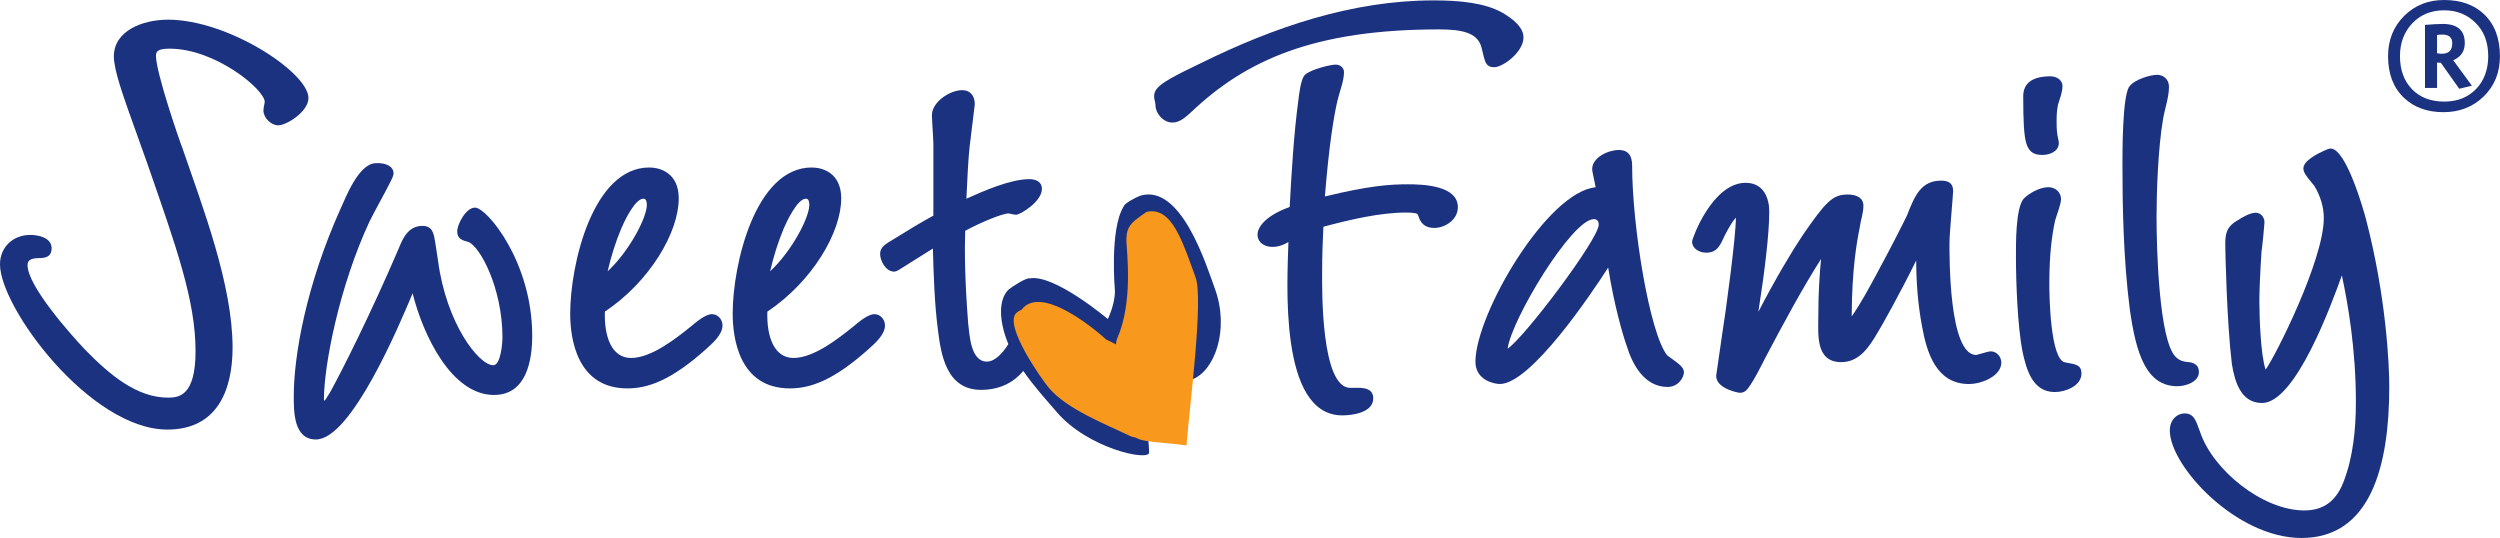
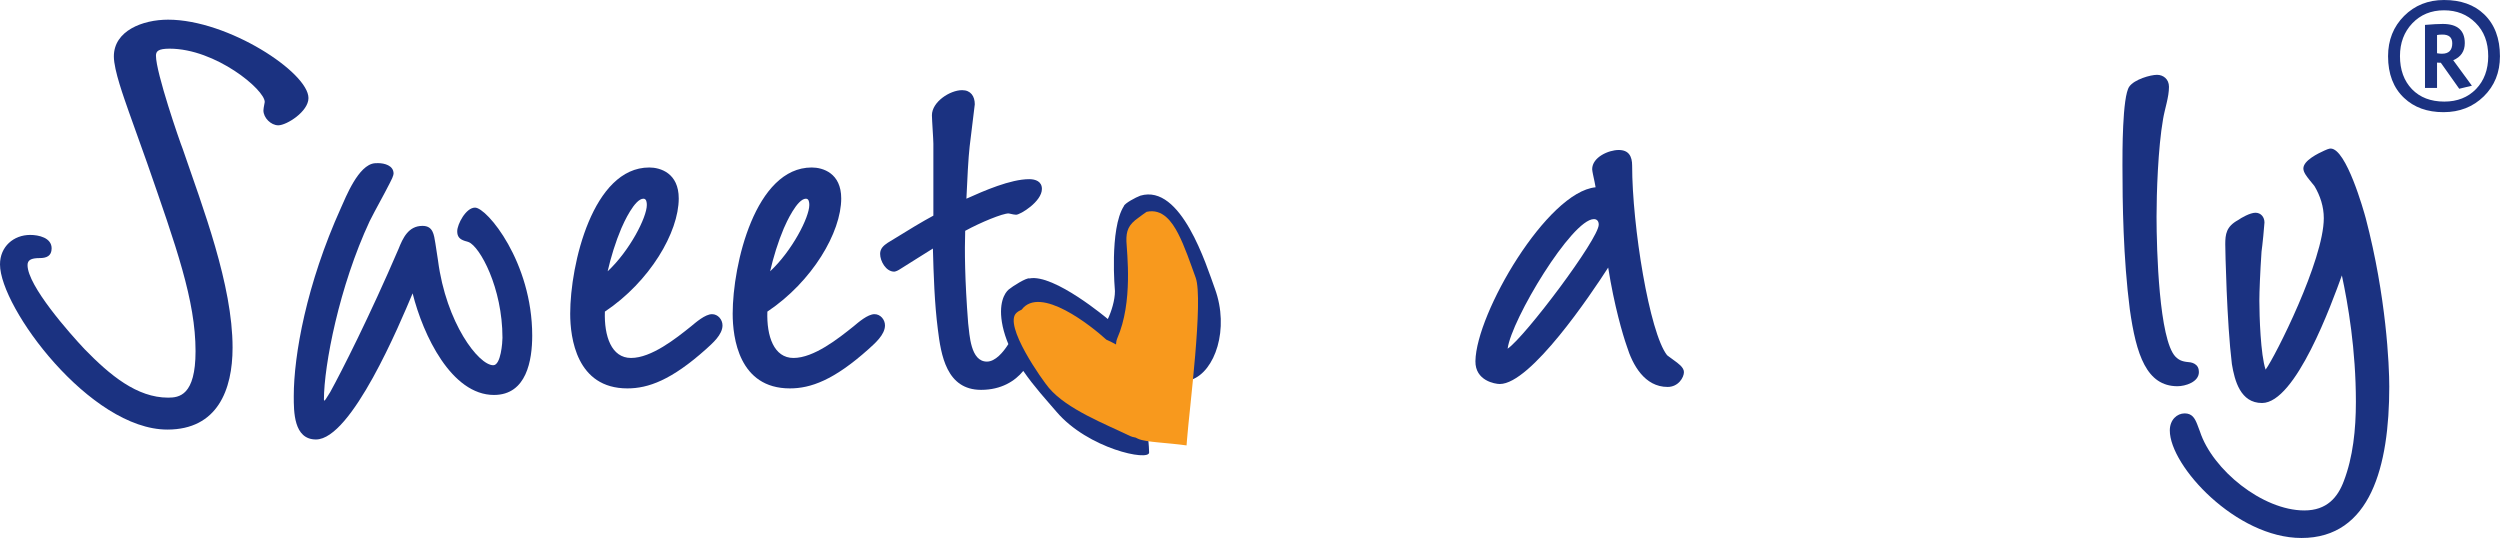
<svg xmlns="http://www.w3.org/2000/svg" xmlns:ns1="http://www.inkscape.org/namespaces/inkscape" version="1.1" id="Layer_1" x="0px" y="0px" width="790" height="170" viewBox="0 0 790 170" enable-background="new 0 0 1167.87 819.213" xml:space="preserve">
  <linearGradient id="SVGID_1_" gradientUnits="userSpaceOnUse" x1="-0" y1="819.213" x2="0.999" y2="819.213" gradientTransform="matrix(36.667,0,0,-36.667,523.431,30345.669)">
    <stop offset="0" style="stop-color:#D8182A" id="stop4" />
    <stop offset="0.04" style="stop-color:#D8182A" id="stop6" />
    <stop offset="0.58" style="stop-color:#FFF451" id="stop8" />
    <stop offset="0.64" style="stop-color:#FFFEF1" id="stop10" />
    <stop offset="0.72" style="stop-color:#FFFCD6" id="stop12" />
    <stop offset="0.727" style="stop-color:#FFFBCC" id="stop14" />
    <stop offset="0.8" style="stop-color:#FFF451" id="stop16" />
    <stop offset="0.95" style="stop-color:#DE4C2F" id="stop18" />
    <stop offset="0.98" style="stop-color:#D8182A" id="stop20" />
    <stop offset="1" style="stop-color:#D8182A" id="stop22" />
  </linearGradient>
-   <path d="m 444.226,67.169 c -8.114,0 -17.744,2.258 -26.032,4.482 -0.207,4.122 -0.404,9.03 -0.404,14.875 0,4.799 -0.382,36.044 8.91,36.044 2.694,0 7.241,-0.61 7.241,3.304 0,4.515 -6.533,5.387 -9.772,5.387 -20.23,0 -17.351,-42.74 -17.024,-54.78 -9.019,5.464 -16.664,-4.853 0.393,-11.08 0.632,-11.397 1.276,-22.913 2.814,-34.222 0.196,-1.472 0.698,-6.456 2.116,-7.623 2.029,-1.723 8.016,-3.141 9.619,-3.141 1.352,0 2.617,0.927 2.617,2.388 0,2.825 -1.483,6.391 -2.105,9.15 -1.156,5.082 -2.606,13.774 -3.937,30.133 13.981,-3.414 20.623,-3.85 26.25,-3.85 4.853,0 15.77,0.393 15.77,7.231 0,4.068 -4.155,6.565 -7.46,6.565 -3.272,0 -4.45,-1.887 -5.039,-3.861 -0.174,-0.415 -0.305,-0.546 -0.338,-0.589 -0.316,-0.174 -1.221,-0.415 -3.621,-0.415 M 478.208,6.39 c 1.341,1.134 3.217,3.043 3.217,5.42 0,4.602 -6.445,9.434 -9.303,9.434 -2.29,0 -2.759,-1.429 -3.261,-3.348 l -0.698,-2.868 c -1.232,-4.875 -6.544,-5.736 -13.556,-5.736 -39.315,0 -60.931,9.75 -78.075,26.021 -1.636,1.483 -3.632,3.414 -6.009,3.414 -3.185,0 -5.387,-3.217 -5.387,-5.344 0,-0.382 -0.051,-0.698 -0.109,-1.003 l -0.251,-1.102 c -0.174,-1.014 -0.12,-2.127 0.84,-3.326 1.472,-1.789 5.3,-3.926 14.003,-8.07 22.935,-11.298 47.637,-19.761 73.363,-19.761 8.07,0 16.151,0.709 21.877,3.948 l 1.232,0.774 c 0.621,0.404 1.374,0.938 2.116,1.549" id="path624" ns1:connector-curvature="0" style="fill:#1b3281" clip-path="none" />
-   <path d="m 649.397,69.743 c -0.905,4.297 -1.81,9.968 -1.81,20.165 0,2.89 0.218,23.895 5.039,24.614 l 2.225,0.425 c 1.865,0.425 2.89,1.014 2.89,3.097 0,3.948 -5.18,5.846 -8.397,5.846 -7.111,0 -9.019,-7.22 -10.197,-12.651 -1.647,-8.256 -2.105,-22.488 -2.105,-30.1 0,-3.403 -0.196,-15.715 2.574,-18.485 1.32,-1.32 4.722,-3.501 7.656,-3.501 2.203,0 4.013,1.559 4.013,3.773 0,1.68 -1.44,5.137 -1.887,6.816 m 0.916,-36.633 c -0.425,2.345 -0.425,3.643 -0.425,5.148 0,1.418 0,2.825 0.24,4.242 l 0.043,0.349 c 0.251,1.189 0.043,0.196 0.316,1.483 0.068,0.349 0.099,0.654 0.099,0.84 0,2.694 -2.868,3.784 -5.158,3.784 -2.138,0 -4.155,-0.458 -5.115,-3.664 -0.752,-2.508 -0.971,-7.002 -0.971,-14.876 0,-4.111 2.846,-6.304 8.627,-6.304 1.789,0 3.773,1.069 3.773,3.075 0,2.039 -0.872,4.002 -1.429,5.922" id="path626" ns1:connector-curvature="0" style="fill:#1b3281" clip-path="none" />
  <path d="m 694.492,115.972 c 0.294,0.545 0.36,1.123 0.36,1.603 0,3.163 -4.297,4.471 -6.773,4.471 -9.761,0 -13.043,-9.979 -15.061,-24.298 -2.083,-16.217 -2.323,-33.612 -2.323,-45.423 0,-3.294 -0.098,-21.866 2.17,-24.974 1.625,-2.279 6.696,-3.708 8.757,-3.708 1.952,0 3.773,1.331 3.773,3.784 0,3.337 -1.32,6.892 -1.865,10.197 -1.603,9.128 -2.061,23.535 -2.061,30.842 0,10.644 0.818,38.868 5.976,44.234 1.407,1.407 2.574,1.592 4.798,1.81 0.916,0.185 1.778,0.621 2.247,1.461" id="path628" ns1:connector-curvature="0" style="fill:#1b3281" clip-path="none" />
  <path d="m 715.933,116.801 c 2.999,-4.079 18.387,-34.571 18.387,-47.876 0,-3.599 -1.123,-7.056 -2.945,-10.121 -0.098,-0.153 -0.327,-0.414 -0.6,-0.741 l -1.112,-1.374 c -0.687,-0.883 -1.799,-2.225 -1.799,-3.446 0,-2.552 4.744,-4.799 6.631,-5.66 l 0.949,-0.404 c 0.513,-0.207 0.894,-0.24 1.036,-0.24 4.94,0 10.47,19.696 11.091,22.008 6.511,24.854 7.438,46.448 7.438,53.242 0,25.062 -5.867,47.811 -27.755,47.811 -20.612,0 -41.595,-22.739 -41.595,-33.972 0,-3.403 2.301,-5.398 4.7,-5.398 2.29,0 3.174,1.461 3.948,3.414 l 0.883,2.334 c 3.959,12.073 19.74,24.92 32.979,24.92 7.122,0 10.557,-4.133 12.476,-9.27 2.901,-7.569 3.817,-16.326 3.817,-24.996 0,-16.653 -2.497,-30.962 -4.428,-40.003 -3.163,8.714 -14.559,40.319 -25.236,40.319 -6.816,0 -8.648,-7.045 -9.521,-12.291 -1.625,-13.218 -2.094,-36.207 -2.094,-37.832 0,-3.239 0.316,-5.627 4.024,-7.667 1.025,-0.731 3.817,-2.334 5.518,-2.334 1.756,0 2.846,1.407 2.846,3.086 0,0.698 -0.677,7.58 -0.927,9.183 -0.447,6.609 -0.687,12.749 -0.687,15.486 0,4.809 0.382,17.155 1.974,21.823" id="path630" ns1:connector-curvature="0" style="fill:#1b3281" clip-path="none" />
  <path clip-rule="evenodd" d="m 789.983,17.776 c 0,5.104 -1.701,9.324 -5.104,12.673 -3.403,3.326 -7.645,4.995 -12.727,4.995 -5.137,0 -9.292,-1.494 -12.465,-4.504 -3.37,-3.163 -5.06,-7.569 -5.06,-13.163 0,-5.115 1.69,-9.346 5.06,-12.727 3.37,-3.37 7.58,-5.049 12.618,-5.049 5.311,0 9.532,1.494 12.673,4.504 3.337,3.206 5.006,7.623 5.006,13.272 m -3.708,-0.051 c 0,-4.373 -1.331,-7.874 -4.002,-10.513 -2.639,-2.639 -5.955,-3.959 -9.968,-3.959 -4.068,0 -7.405,1.374 -10.012,4.101 -2.607,2.748 -3.904,6.194 -3.904,10.371 0,4.341 1.265,7.83 3.806,10.47 2.53,2.607 5.933,3.904 10.208,3.904 4.112,0 7.449,-1.32 10.023,-3.959 2.563,-2.672 3.85,-6.14 3.85,-10.415 m -5.158,9.357 -4.002,0.96 -5.813,-8.212 -1.2,-0.051 V 27.795 H 766.296 V 7.87 c 2.345,-0.207 4.21,-0.305 5.606,-0.305 4.646,0 6.969,2.018 6.969,6.053 0,2.574 -1.221,4.384 -3.653,5.409 l 5.9,8.059 z m -6.205,-13.414 c 0,-1.832 -1.036,-2.748 -3.108,-2.748 -0.632,0 -1.2,0.043 -1.701,0.142 v 5.758 c 0.6,0.109 1.123,0.153 1.549,0.153 2.181,0 3.261,-1.102 3.261,-3.304" id="path632" ns1:connector-curvature="0" style="fill:#1b3281;fill-rule:evenodd" clip-path="none" />
  <path d="M 57.593,85.163 C 54.889,75.501 51.039,64.595 46.447,51.377 L 40.678,35.226 c -1.461,-4.231 -4.7,-13.011 -4.7,-17.395 0,-8.092 9.052,-11.615 17.144,-11.615 18.965,0 44.354,16.686 44.354,24.767 0,4.275 -6.903,8.616 -9.543,8.616 -2.312,0 -4.69,-2.377 -4.69,-4.7 0,-0.174 0.025,-0.479 0.088,-0.872 0.12,-0.687 0.207,-1.112 0.327,-1.799 0.043,-3.85 -15.508,-16.85 -30.078,-16.85 -3.664,0 -4.297,0.873 -4.297,2.225 0,5.366 7.46,26.97 8.43,29.38 6.391,18.649 15.781,43.012 15.781,62.85 0,13.392 -4.799,25.912 -20.601,25.912 -24.396,0 -52.893,-38.519 -52.893,-52.195 0,-5.649 4.319,-9.314 9.543,-9.314 2.672,0 6.773,0.883 6.773,4.242 0,2.465 -1.69,3.075 -3.773,3.075 -2.836,0 -3.839,0.698 -3.839,2.225 0,6.533 13.316,21.55 17.973,26.501 8.103,8.332 16.631,15.377 26.447,15.377 3.501,0 8.67,-0.677 8.67,-14.668 0,-7.972 -1.505,-16.217 -4.199,-25.825" id="path634" ns1:connector-curvature="0" style="fill:#1b3281" clip-path="none" />
  <path d="m 156.105,124.806 c -13.425,0 -22.401,-18.867 -25.716,-32.107 -3.97,9.434 -19.292,46.175 -30.547,46.175 -7.056,0 -7.012,-8.823 -7.012,-13.687 0,-12.956 3.992,-35.335 14.908,-59.502 1.516,-3.315 5.497,-13.632 10.688,-14.101 0.338,-0.034 0.666,-0.034 1.014,-0.034 2.039,0 4.929,0.741 4.929,3.304 0,0.174 -0.099,0.687 -0.425,1.429 l -0.752,1.538 c -2.05,4.068 -4.341,8.005 -6.38,12.073 -9.597,20.557 -14.45,45.564 -14.45,56.35 0,1.156 0.971,-0.807 1.985,-2.345 3.675,-6.663 12.4,-23.873 21.594,-45.248 1.363,-3.424 3.108,-7.274 7.569,-7.274 3.359,0 3.61,2.759 4.068,5.507 0.218,1.32 0.479,3.086 0.829,5.409 2.574,19.838 12.858,33.121 17.46,33.121 2.432,0 2.912,-7.329 2.912,-8.67 0,-15.857 -7.154,-28.835 -10.688,-30.242 l -1.276,-0.393 c -1.57,-0.524 -2.334,-1.32 -2.334,-3.032 0,-2.203 2.748,-7.47 5.627,-7.47 3.752,0 18.071,17.177 18.071,40.439 0,7.743 -1.745,18.758 -12.073,18.758" id="path636" ns1:connector-curvature="0" style="fill:#1b3281" clip-path="none" />
  <path clip-rule="evenodd" d="m 196.326,72.186 c -1.799,4.231 -3.315,9.172 -4.308,13.545 6.903,-6.424 12.378,-17.024 12.378,-20.95 0,-0.742 -0.087,-1.996 -1.069,-1.996 -2.759,0 -6.195,7.514 -7.002,9.401 m 18.158,-9.488 c 0,10.72 -9.139,26.283 -23.338,35.771 -0.273,7.776 2.072,14.646 8.267,14.646 6.434,0 14.167,-6.14 18.976,-10.001 1.472,-1.221 4.461,-3.839 6.609,-3.839 1.876,0 3.315,1.712 3.315,3.544 0,2.966 -3.185,5.671 -5.169,7.481 -11.004,9.848 -18.322,12.433 -24.887,12.433 -16.064,0 -18.071,-15.966 -18.071,-23.6 0,-15.639 7.165,-46.208 24.985,-46.208 3.501,0 9.314,1.767 9.314,9.772" id="path638" ns1:connector-curvature="0" style="fill:#1b3281;fill-rule:evenodd" clip-path="none" />
  <path clip-rule="evenodd" d="m 247.67,72.186 c -1.799,4.231 -3.315,9.172 -4.308,13.545 6.903,-6.424 12.378,-17.024 12.378,-20.95 0,-0.742 -0.087,-1.996 -1.069,-1.996 -2.759,0 -6.194,7.514 -7.002,9.401 m 18.158,-9.488 c 0,10.72 -9.139,26.283 -23.338,35.771 -0.273,7.776 2.072,14.646 8.256,14.646 6.445,0 14.178,-6.14 18.998,-10.001 1.461,-1.221 4.45,-3.839 6.598,-3.839 1.876,0 3.315,1.712 3.315,3.544 0,2.966 -3.185,5.671 -5.169,7.481 -11.004,9.848 -18.322,12.433 -24.887,12.433 -16.064,0 -18.071,-15.966 -18.071,-23.6 0,-15.639 7.165,-46.208 24.985,-46.208 3.501,0 9.314,1.767 9.314,9.772" id="path640" ns1:connector-curvature="0" style="fill:#1b3281;fill-rule:evenodd" clip-path="none" />
  <path d="m 383.906,91.216 c 4.679,12.803 0,26.152 -7.361,28.759 0.262,-2.65 0.524,-5.355 0.741,-8.016 0.883,-10.339 1.45,-20.612 0.174,-24.091 -1.647,-4.515 -3.424,-9.881 -5.562,-13.959 -2.061,-3.937 -4.919,-7.612 -9.368,-6.642 -0.84,0.556 -1.549,1.112 -2.127,1.669 -3.534,2.312 -4.155,4.122 -4.068,7.318 0.098,3.381 2.203,19.194 -2.955,30.896 -0.36,0.807 -0.284,1.658 -0.36,2.345 l -1.091,-0.6 c -0.677,-0.36 -1.494,-0.785 -2.53,-1.232 -0.84,-0.752 -4.886,-4.384 -9.641,-7.383 -5.006,-3.185 -11.985,-6.445 -16.184,-2.661 -0.185,0.174 -0.349,0.36 -0.501,0.567 -0.578,0.218 -1.134,0.535 -1.625,0.982 -0.84,0.763 -0.927,2.279 -0.382,4.384 0.524,2.061 1.636,4.537 2.966,7.023 2.661,4.984 6.195,9.99 7.743,11.8 2.879,3.37 7.754,6.413 12.684,8.986 4.919,2.563 9.859,4.646 12.825,6.075 0.36,0.174 0.938,0.338 1.68,0.469 l 0.785,0.371 c 0.676,0.338 1.81,0.578 3.119,0.763 0.142,1.429 0.229,2.846 0.251,3.937 0.088,2.879 -19.281,-1.156 -29.26,-12.847 -3.086,-3.61 -7.089,-7.939 -10.502,-12.923 -2.617,3.206 -6.947,5.987 -13.338,5.987 -10.928,0 -12.673,-10.971 -13.676,-19.238 -1.036,-8.103 -1.331,-17.122 -1.549,-25.421 l -4.995,3.13 -4.319,2.716 -1.429,0.894 c -0.818,0.49 -1.396,0.567 -1.472,0.567 -2.628,0 -4.461,-3.337 -4.461,-5.616 0,-1.669 1.08,-2.628 2.388,-3.501 7.296,-4.504 10.84,-6.642 14.439,-8.583 v -22.739 c 0,-1.374 -0.458,-7.601 -0.458,-8.986 0,-4.231 5.704,-7.928 9.543,-7.928 2.716,0 4.002,1.909 4.002,4.471 l -1.625,13.338 c -0.393,3.326 -0.785,10.808 -1.025,16.49 5.54,-2.497 13.959,-6.173 19.859,-6.173 1.963,0 4.002,0.709 4.002,3.086 0,3.992 -6.827,8.158 -8.158,8.158 -0.185,0 -0.49,-0.034 -0.851,-0.098 l -1.483,-0.316 c -1.876,-0.043 -8.834,2.803 -13.752,5.497 -0.196,6.173 -0.142,15.323 0.938,29.217 0.458,3.653 0.731,12.105 5.933,12.105 2.65,0 5.147,-2.945 6.772,-5.529 -0.752,-1.799 -1.363,-3.653 -1.788,-5.584 -1.56,-7.274 0.676,-10.655 1.898,-11.669 1.134,-0.96 5.671,-3.839 6.565,-3.501 7.776,-1.516 24.756,12.836 24.756,12.836 1.134,-2.356 2.258,-5.976 2.247,-8.823 0,0 -1.778,-19.685 2.825,-26.861 0.185,-0.862 3.795,-2.792 5.213,-3.304 12.902,-3.817 20.83,21.964 23.546,29.391" id="path642" ns1:connector-curvature="0" style="fill:#1b3281" clip-path="none" />
  <path clip-rule="evenodd" d="m 476.409,110.192 c 5.551,-3.795 28.791,-34.691 28.791,-39.206 0,-1.134 -0.6,-1.745 -1.527,-1.745 -6.969,0 -26.098,31.812 -27.265,40.951 m 27.483,-52.697 -0.513,-2.421 -0.164,-0.883 c -0.068,-0.36 -0.088,-0.61 -0.088,-0.709 0,-3.817 5.213,-6.085 8.387,-6.085 3.228,0 4.242,2.061 4.242,4.929 0,18.998 5.464,52.839 11.037,59.916 l 0.567,0.436 1.712,1.254 c 1.069,0.785 3.054,2.105 3.054,3.642 0,1.701 -1.767,4.7 -5.158,4.7 -7.263,0 -11.069,-6.947 -12.902,-12.891 -1.265,-3.588 -3.981,-12.814 -5.878,-24.833 -5.42,8.43 -24.484,36.796 -34.255,36.796 -1.472,0 -7.798,-1.014 -7.699,-7.231 0.251,-15.181 22.662,-53.46 37.974,-54.932 l -0.316,-1.69 z" id="path644" ns1:connector-curvature="0" style="fill:#1b3281;fill-rule:evenodd" clip-path="none" />
-   <path d="m 548.551,68.761 c -0.872,0.949 -1.876,2.443 -3.457,5.497 -1.396,2.955 -2.301,5.595 -5.922,5.595 -2.072,0 -4.471,-1.221 -4.471,-3.544 0,-0.894 6.391,-18.54 16.926,-18.54 5.922,0 7.46,5.202 7.46,9.085 0,7.111 -1.494,19.281 -3.446,31.692 5.376,-10.393 10.404,-18.813 13.938,-24.113 7.47,-10.862 9.586,-12.967 14.33,-12.967 2.279,0 4.929,0.763 4.929,3.544 0,2.367 -0.894,4.624 -1.178,6.958 -0.905,4.482 -2.465,13 -2.519,28.017 2.977,-4.286 5.486,-8.997 7.961,-13.567 4.417,-8.136 8.714,-16.631 9.51,-18.344 2.443,-6.216 4.417,-10.993 10.808,-10.993 2.312,0 3.773,0.807 3.773,3.315 0,0.916 -1.156,13.6 -1.156,16.141 0,4.493 -0.251,35.64 8.474,35.64 2.77,-0.774 0.829,-0.229 3.239,-0.905 l 0.643,-0.153 c 0.164,-0.034 0.436,-0.087 0.709,-0.087 1.876,0 3.315,1.712 3.315,3.544 0,4.177 -6.053,6.773 -10.241,6.773 -10.36,0 -13.349,-10.044 -14.81,-18.224 -1.298,-6.86 -1.832,-13.84 -1.843,-20.819 -4.875,9.957 -10.96,20.852 -12.313,22.989 -2.606,4.439 -5.693,9.139 -11.386,9.139 -8.256,0 -7.231,-8.997 -7.231,-14.614 0,-7.263 0.393,-13.152 0.862,-17.984 -5.813,9.095 -12.018,20.623 -17.493,31.005 -0.48,0.894 -4.57,9.368 -6.391,10.709 -0.676,0.513 -1.331,0.567 -1.799,0.567 -0.051,0 -0.294,-0.025 -0.654,-0.098 l -0.785,-0.185 c -2.41,-0.643 -6.02,-2.094 -6.02,-5.104 l 1.636,-11.32 c 1.603,-10.077 4.591,-32.761 4.591,-38.487 l 0.009,-0.163" id="path646" ns1:connector-curvature="0" style="fill:#1b3281" clip-path="none" />
  <path d="m 362.323,66.94 c 5.093,-1.145 8.059,3.228 9.924,6.783 2.137,4.101 3.926,9.477 5.584,14.014 2.508,6.882 -2.028,41.813 -2.748,51.345 l -0.131,1.669 c -2.977,-0.415 -5.955,-0.654 -8.943,-0.949 -2.465,-0.24 -5.158,-0.556 -6.424,-1.167 l -0.741,-0.36 c -0.72,-0.131 -1.331,-0.284 -1.734,-0.49 -7.929,-3.839 -19.892,-8.43 -25.629,-15.17 -2.018,-2.345 -14.527,-19.925 -10.284,-23.742 0.49,-0.447 1.047,-0.774 1.636,-1.014 5.867,-7.819 22.139,5.246 26.774,9.477 1.025,0.436 1.843,0.851 2.508,1.221 l 0.556,0.305 0.034,-0.524 c 0.043,-0.425 0.12,-0.883 0.316,-1.341 2.552,-5.78 3.315,-12.596 3.414,-18.42 0.109,-5.835 -0.436,-10.622 -0.49,-12.313 -0.087,-3.315 0.632,-5.268 3.828,-7.481 1.003,-0.741 1.712,-1.287 2.552,-1.843" id="path648" ns1:connector-curvature="0" style="fill:#f8991d" clip-path="none" />
</svg>